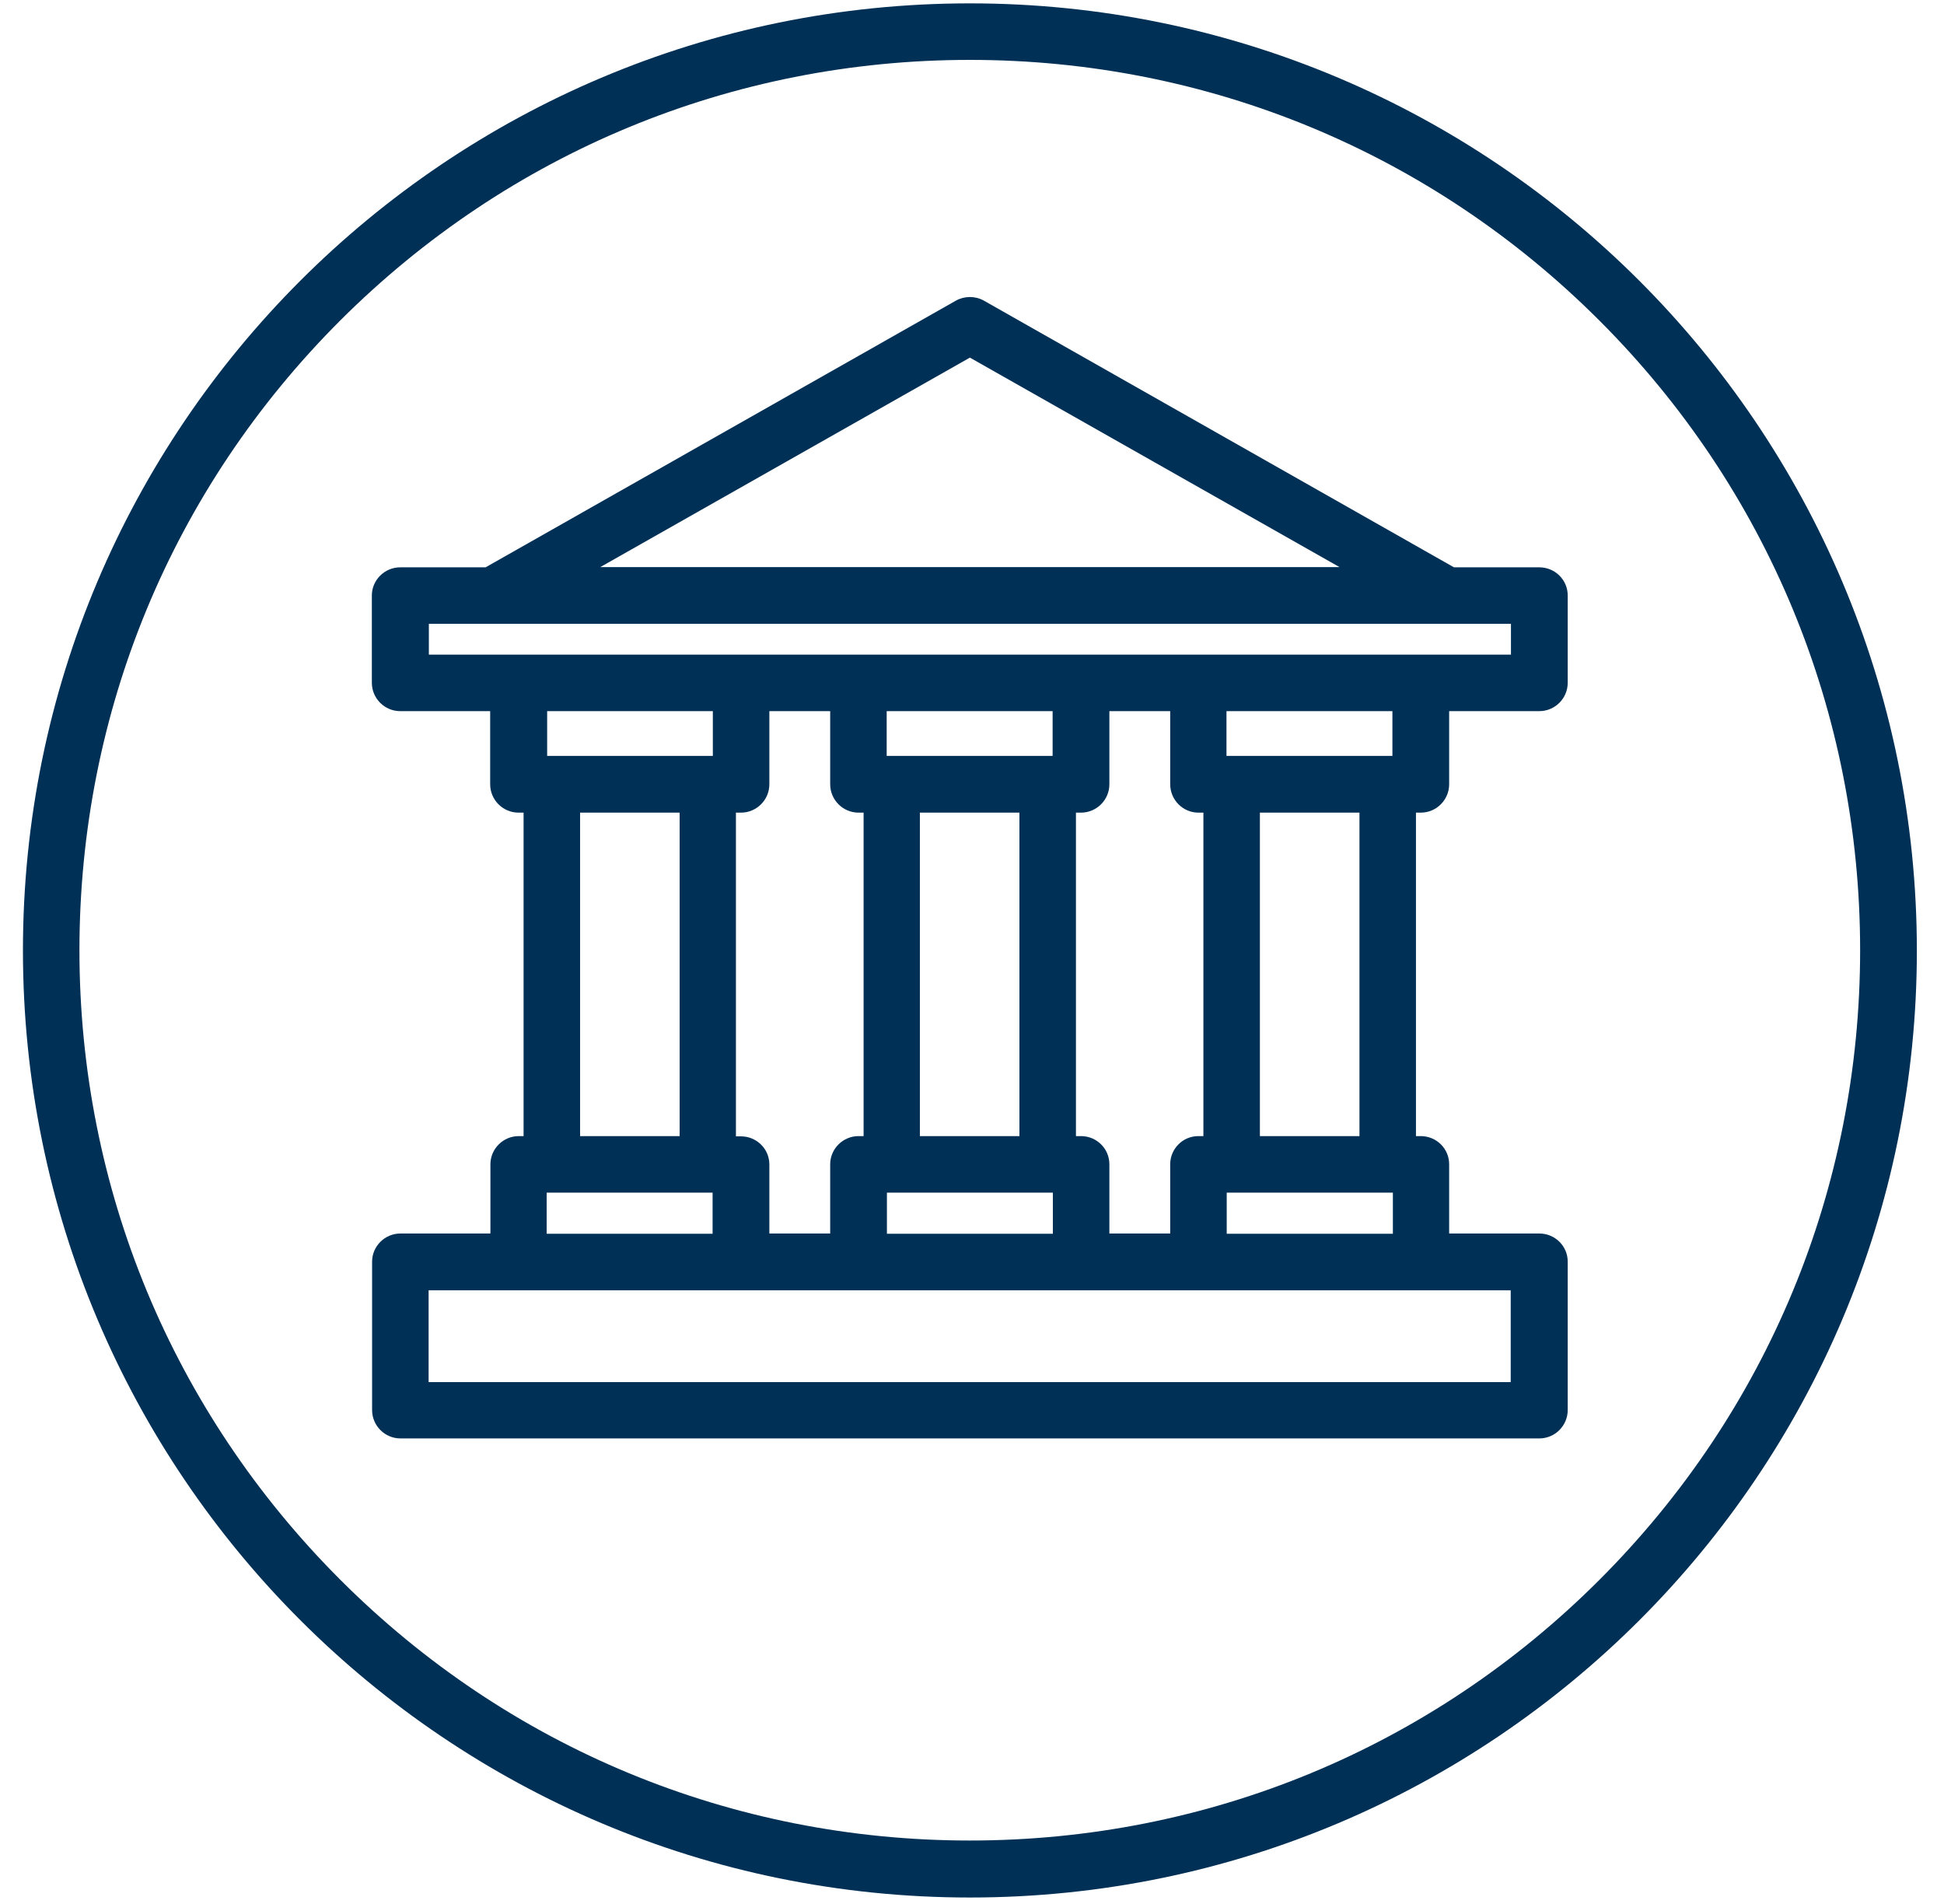
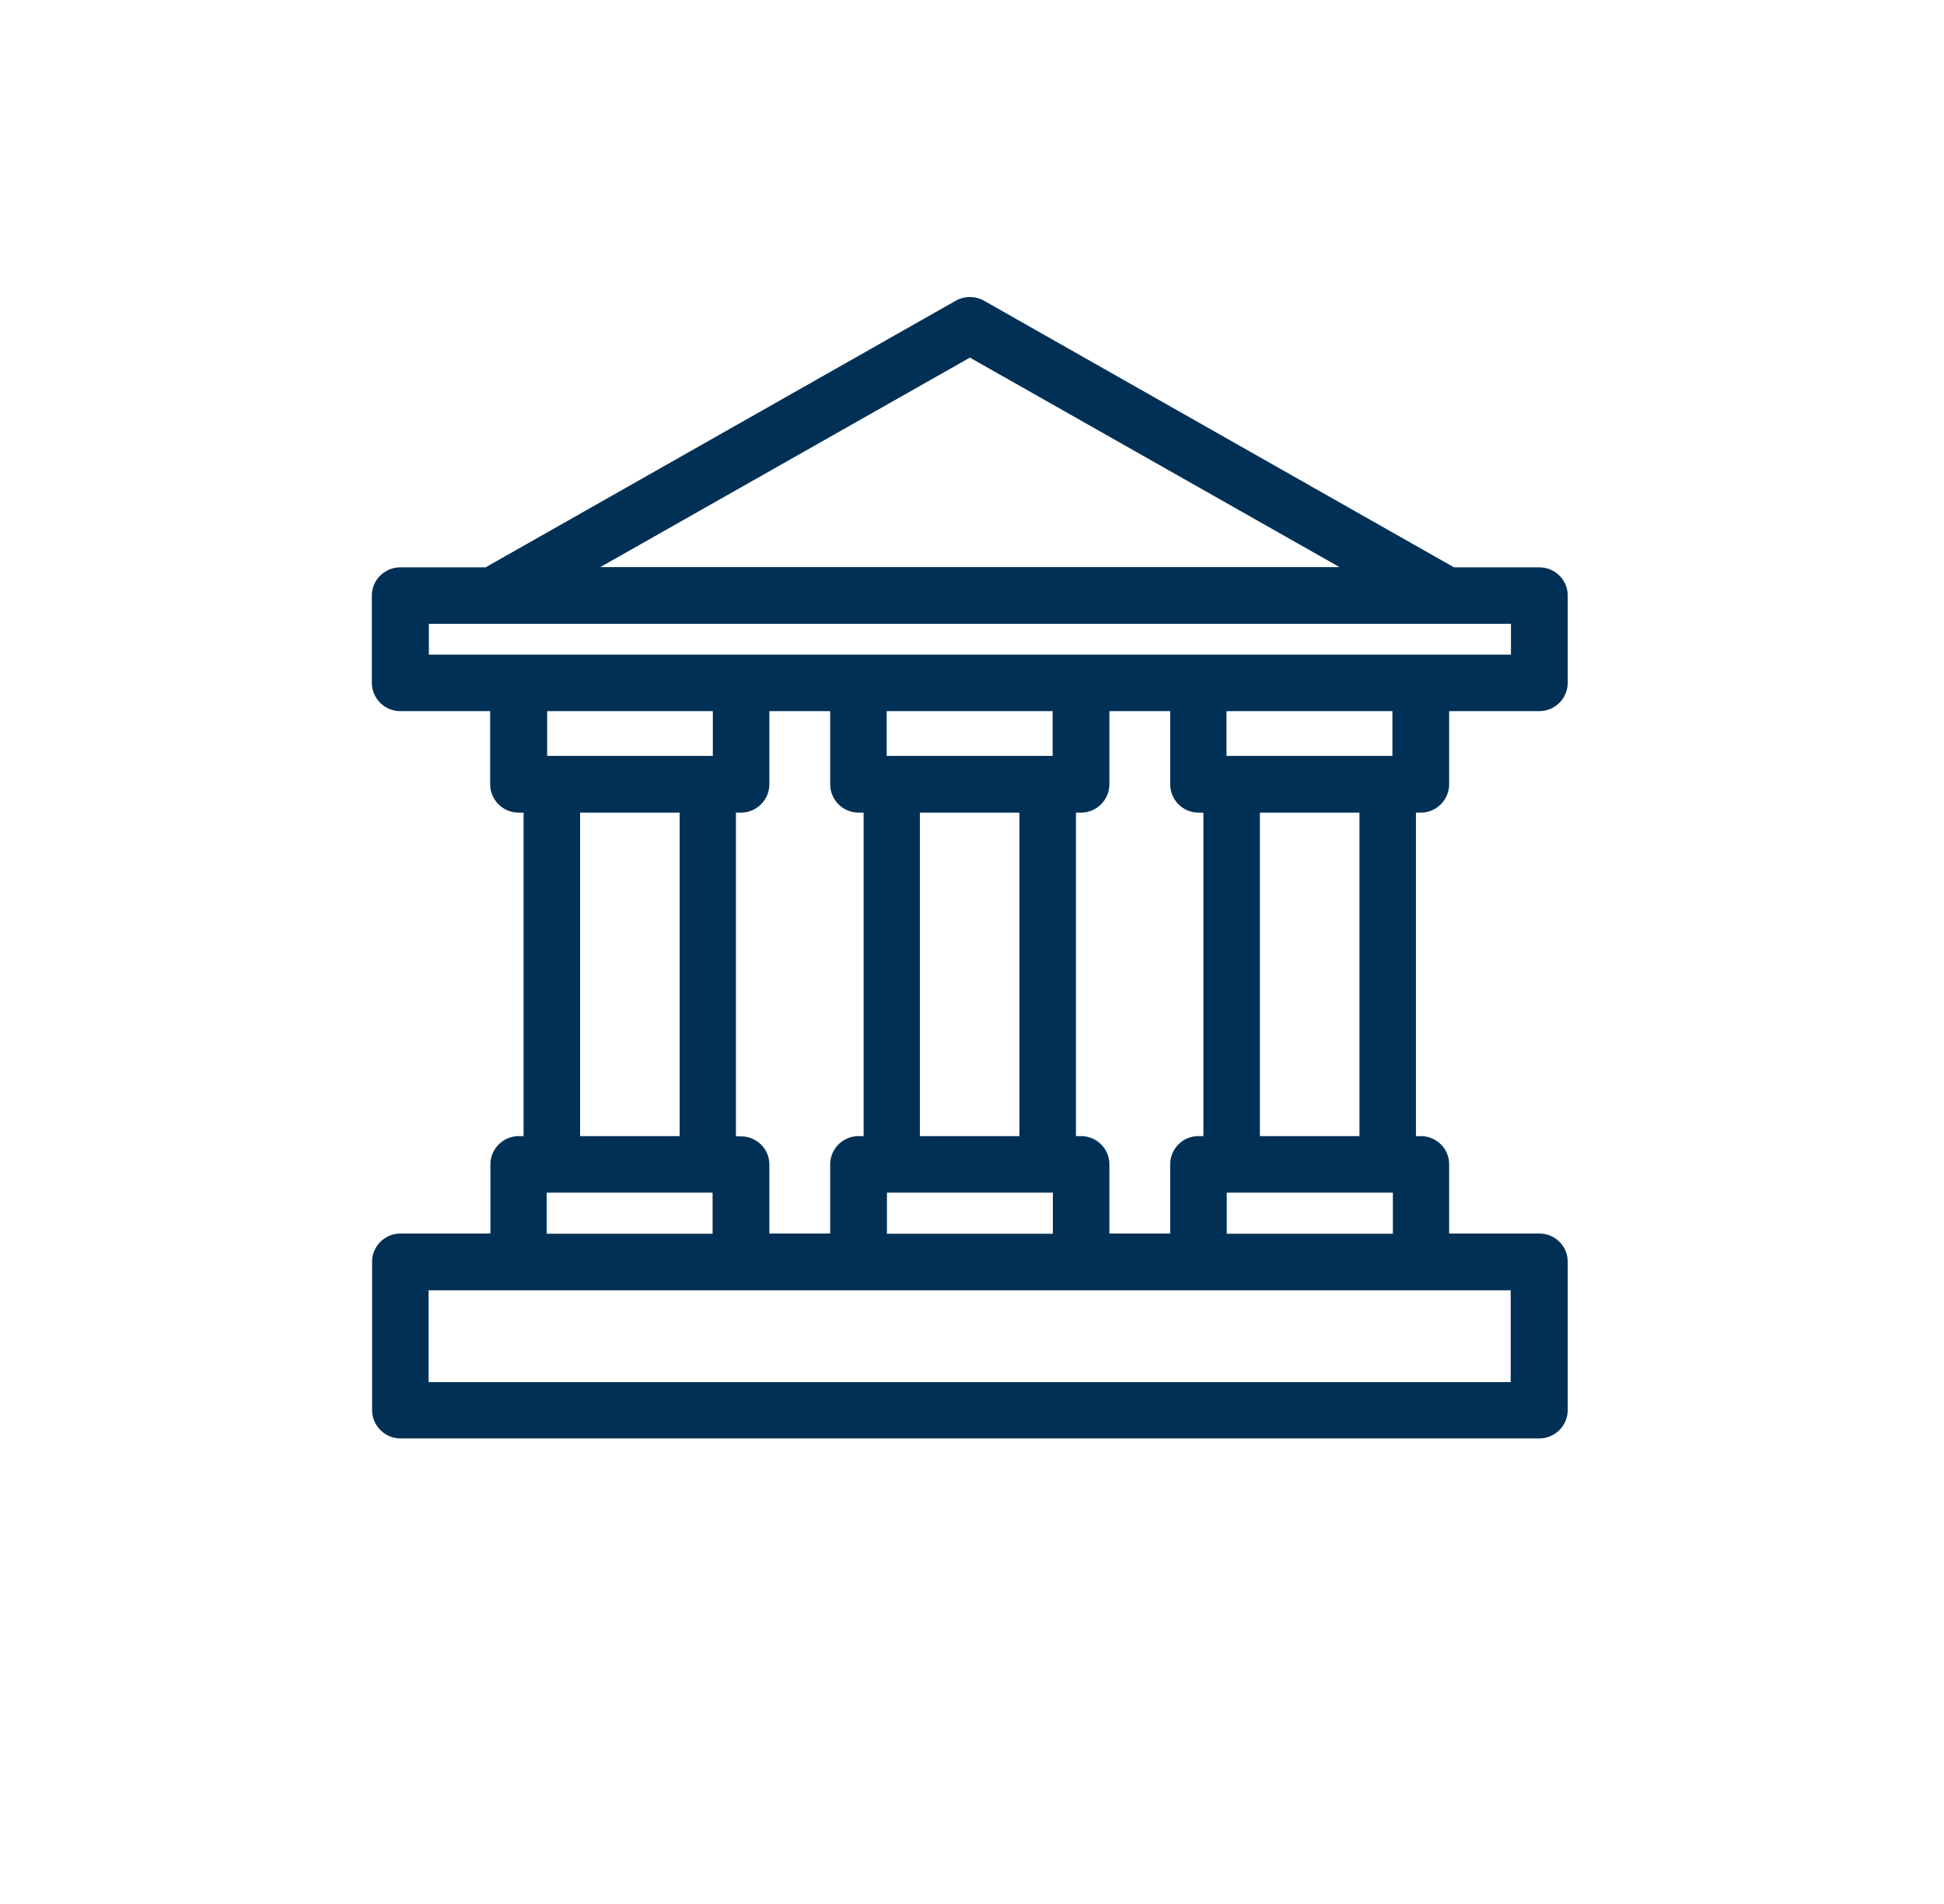
<svg xmlns="http://www.w3.org/2000/svg" width="96px" height="94px" viewBox="0 0 96 94" version="1.1">
  <title>245C6F54-D354-43DE-BA4B-CD15FEEDAF75</title>
  <g id="4.-Retirement-Protection" stroke="none" stroke-width="1" fill="none" fill-rule="evenodd">
    <g id="4.1-Retirement-Parent" transform="translate(-769, -1016)">
      <rect fill="#FFFFFF" x="0" y="0" width="1440" height="4292" />
      <g id="components/categories" transform="translate(0, 792)">
        <rect id="Rectangle-Copy-2" fill="#FFFFFF" x="0" y="0" width="1440" height="650" />
        <g id="Group-5" transform="translate(345, 224)" fill="#003055" fill-rule="nonzero">
          <g id="Icon-CTA" transform="translate(388.8, 0)">
            <g id="Shape" transform="translate(36, 0)">
-               <path d="M47.096,2.957 C58.841,2.957 69.884,7.528 78.185,15.828 C86.486,24.127 91.058,35.17 91.058,46.913 C91.058,58.656 86.486,69.699 78.185,77.998 C69.884,86.298 58.841,90.869 47.096,90.869 C35.352,90.869 24.308,86.298 16.008,77.998 C7.707,69.699 3.123,58.656 3.123,46.913 C3.123,35.17 7.695,24.127 15.996,15.828 C24.308,7.528 35.352,2.957 47.096,2.957 M47.096,0.166 C21.268,0.166 0.333,21.1 0.333,46.925 C0.333,72.75 21.268,93.683 47.096,93.683 C72.924,93.683 93.86,72.75 93.86,46.925 C93.848,21.1 72.912,0.166 47.096,0.166" />
              <path d="M69.362,40.121 C70.134,40.121 70.763,39.492 70.763,38.72 L70.763,35.11 L75.216,35.11 C75.988,35.11 76.618,34.481 76.618,33.709 L76.618,29.399 C76.618,28.627 75.988,28.01 75.216,28.01 L71.001,28.01 L47.785,14.842 C47.358,14.605 46.835,14.605 46.407,14.842 L23.18,28.01 L18.964,28.01 C18.192,28.01 17.563,28.639 17.563,29.399 L17.563,33.709 C17.563,34.481 18.192,35.11 18.964,35.11 L23.406,35.11 L23.406,38.72 C23.406,39.492 24.035,40.121 24.807,40.121 L25.056,40.121 L25.056,56.091 L24.819,56.091 C24.047,56.091 23.418,56.721 23.418,57.481 L23.418,60.9 L18.976,60.9 C18.204,60.9 17.575,61.529 17.575,62.289 L17.575,69.615 C17.575,70.387 18.204,71.017 18.976,71.017 L75.216,71.017 C75.988,71.017 76.618,70.387 76.618,69.615 L76.618,62.289 C76.618,61.518 75.988,60.9 75.216,60.9 L70.763,60.9 L70.763,57.481 C70.763,56.709 70.134,56.091 69.362,56.091 L69.124,56.091 L69.124,40.121 L69.362,40.121 Z M67.972,37.319 L67.723,37.319 L60.016,37.319 L59.767,37.319 L59.767,35.11 L67.961,35.11 L67.961,37.319 L67.972,37.319 Z M58.377,56.091 C57.606,56.091 56.988,56.721 56.988,57.481 L56.988,60.9 L53.984,60.9 L53.984,57.481 C53.984,56.709 53.354,56.091 52.583,56.091 L52.333,56.091 L52.333,40.121 L52.583,40.121 C53.354,40.121 53.984,39.492 53.984,38.72 L53.984,35.11 L56.988,35.11 L56.988,38.72 C56.988,39.492 57.617,40.121 58.377,40.121 L58.627,40.121 L58.627,56.091 L58.377,56.091 L58.377,56.091 Z M37.193,60.912 L37.193,57.492 C37.193,56.721 36.563,56.103 35.791,56.103 L35.542,56.103 L35.542,40.121 L35.791,40.121 C36.563,40.121 37.193,39.492 37.193,38.72 L37.193,35.11 L40.197,35.11 L40.197,38.72 C40.197,39.492 40.826,40.121 41.598,40.121 L41.847,40.121 L41.847,56.091 L41.598,56.091 C40.826,56.091 40.197,56.721 40.197,57.481 L40.197,60.9 L37.193,60.9 L37.193,60.912 Z M49.542,56.091 L44.626,56.091 L44.626,40.121 L49.542,40.121 L49.542,56.091 Z M51.181,37.319 L50.944,37.319 L43.237,37.319 L42.987,37.319 L42.987,35.11 L51.181,35.11 L51.181,37.319 L51.181,37.319 Z M42.999,58.882 L43.249,58.882 L50.956,58.882 L51.193,58.882 L51.193,60.912 L42.999,60.912 L42.999,58.882 L42.999,58.882 Z M47.096,17.656 L65.348,27.998 L28.844,27.998 L47.096,17.656 Z M20.366,30.8 L23.548,30.8 L70.632,30.8 L73.815,30.8 L73.815,32.32 L69.362,32.32 L58.377,32.32 L52.583,32.32 L41.598,32.32 L35.803,32.32 L24.819,32.32 L20.378,32.32 L20.378,30.8 L20.366,30.8 Z M34.402,35.11 L34.402,37.319 L34.164,37.319 L26.457,37.319 L26.22,37.319 L26.22,35.11 L34.402,35.11 Z M27.847,40.121 L32.763,40.121 L32.763,56.091 L27.847,56.091 L27.847,40.121 Z M26.208,58.882 L26.446,58.882 L34.153,58.882 L34.39,58.882 L34.39,60.912 L26.196,60.912 L26.196,58.882 L26.208,58.882 Z M73.815,68.238 L20.366,68.238 L20.366,63.702 L24.807,63.702 L35.791,63.702 L41.586,63.702 L52.571,63.702 L58.366,63.702 L69.35,63.702 L73.803,63.702 L73.803,68.238 L73.815,68.238 Z M59.779,60.912 L59.779,58.882 L60.028,58.882 L67.735,58.882 L67.984,58.882 L67.984,60.912 L59.779,60.912 Z M66.334,56.091 L61.417,56.091 L61.417,40.121 L66.334,40.121 L66.334,56.091 Z" />
            </g>
          </g>
        </g>
      </g>
    </g>
  </g>
</svg>